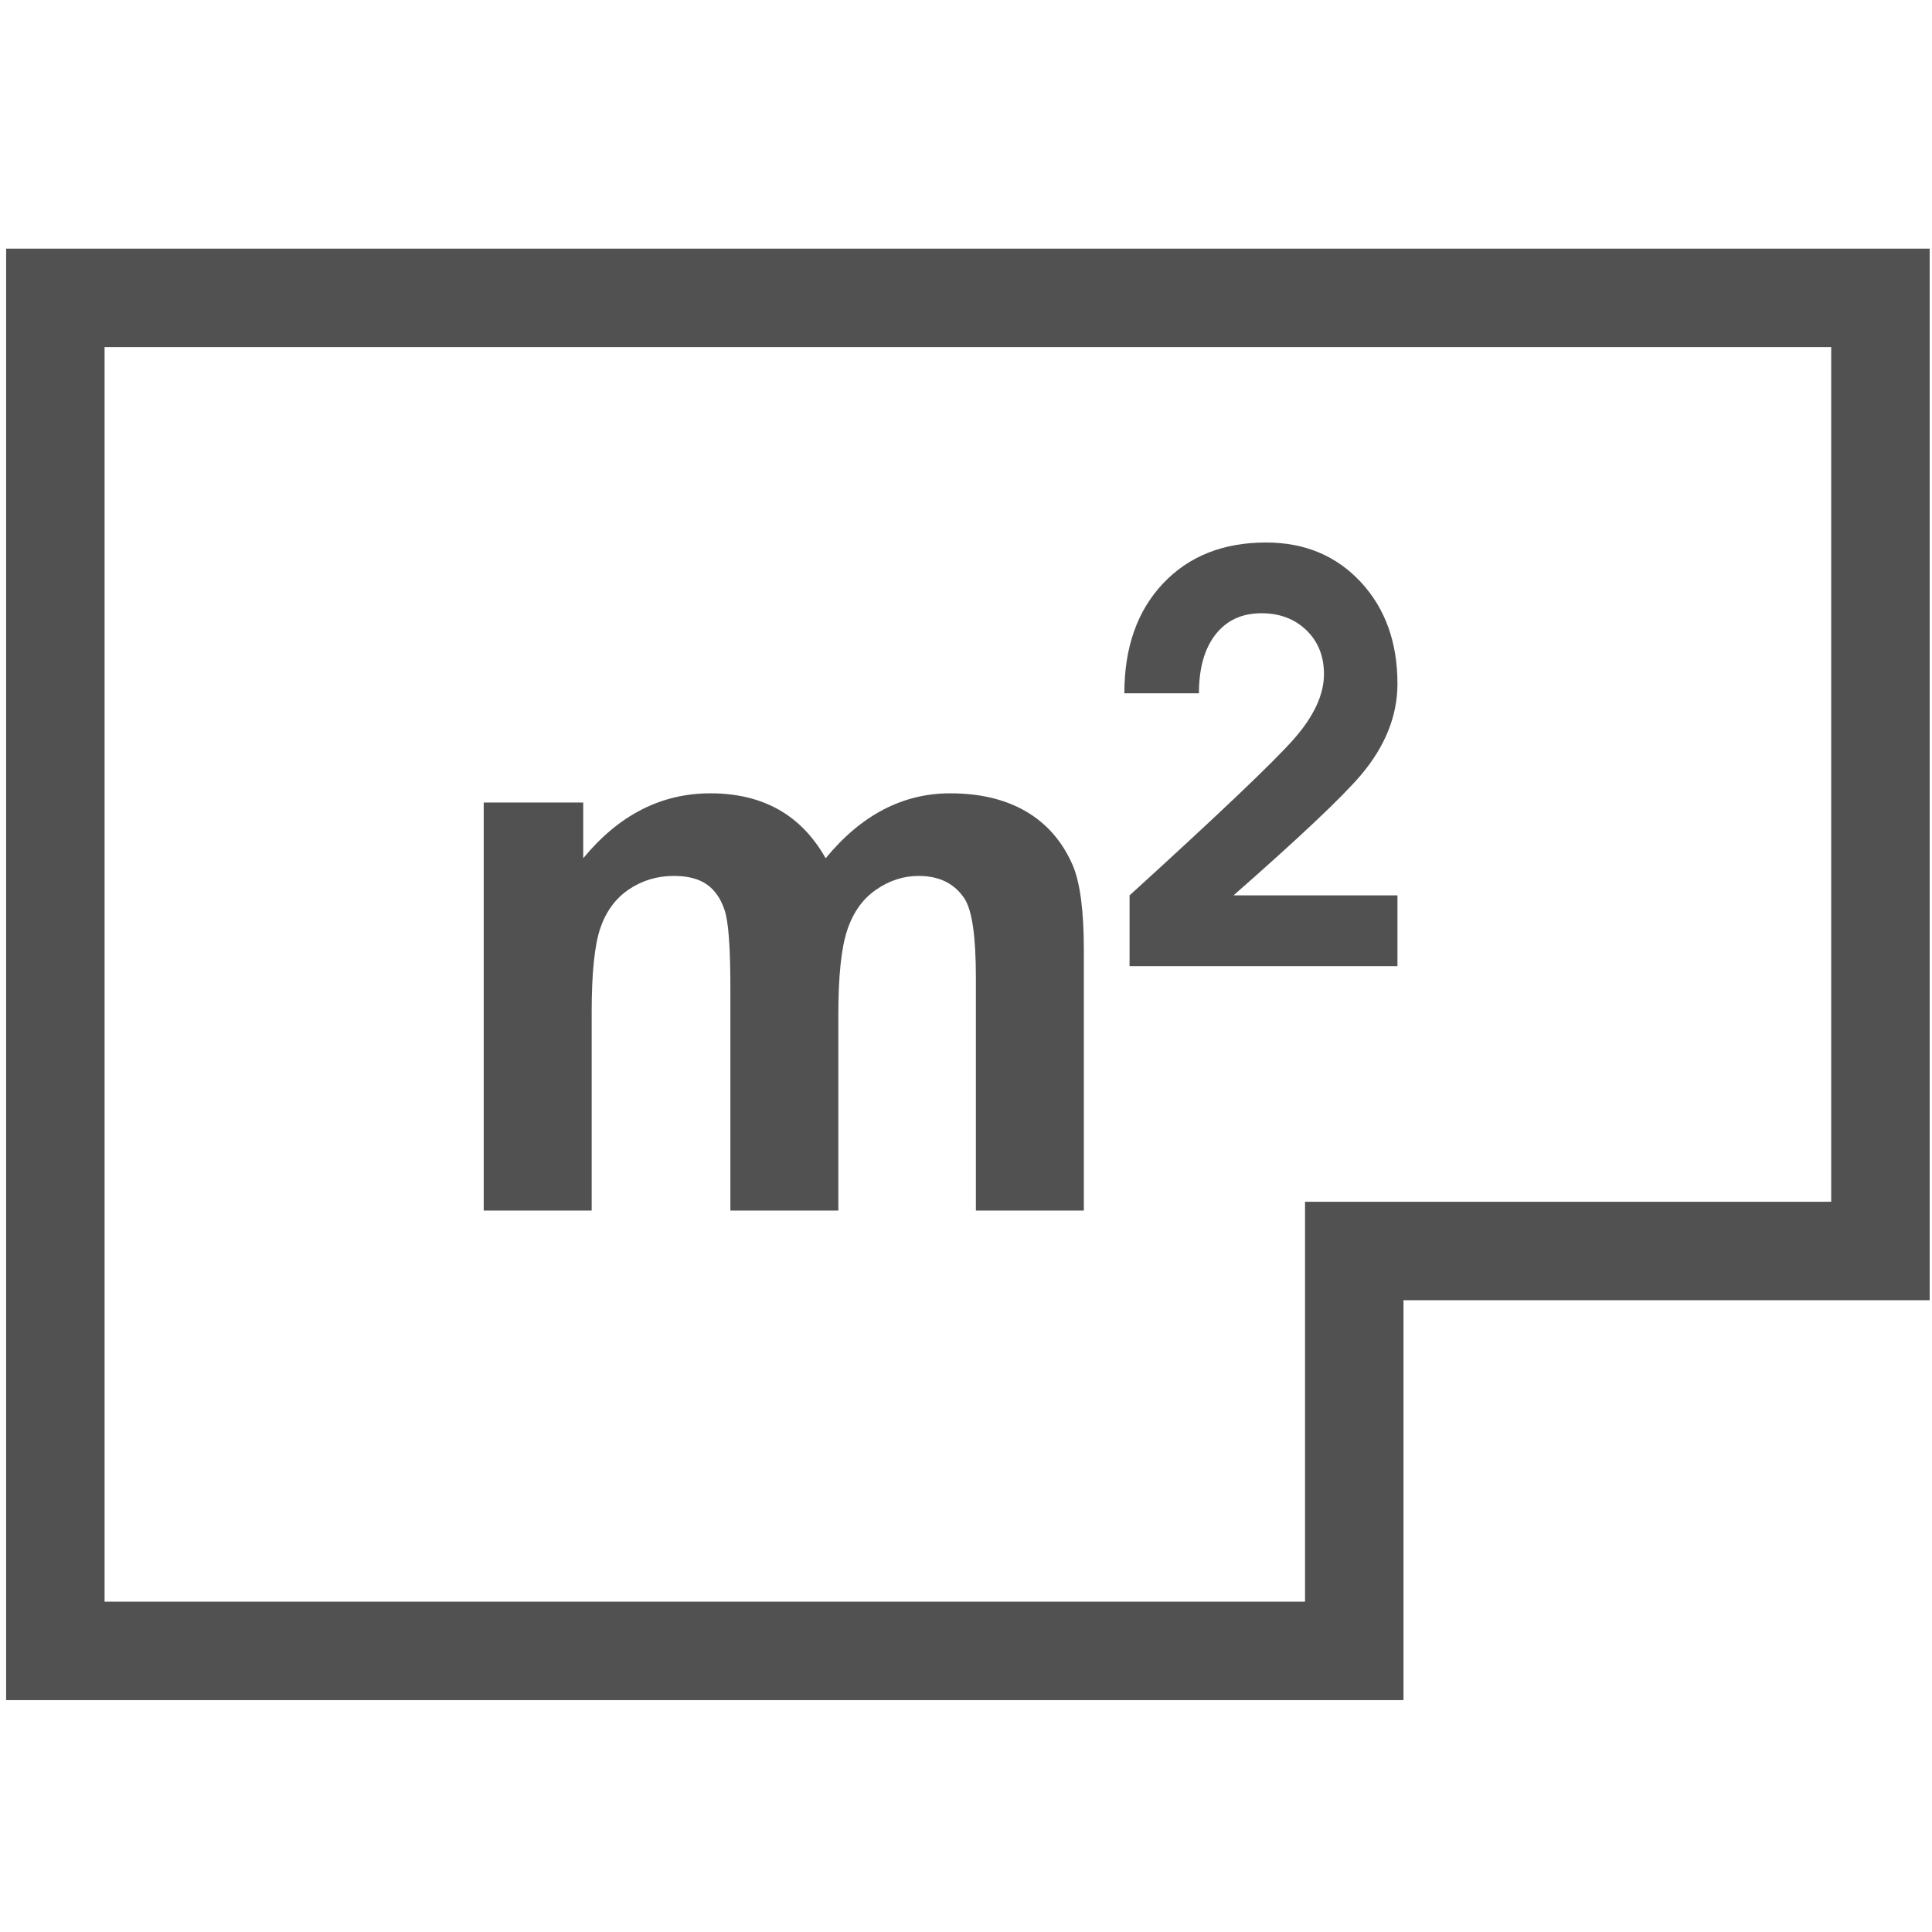
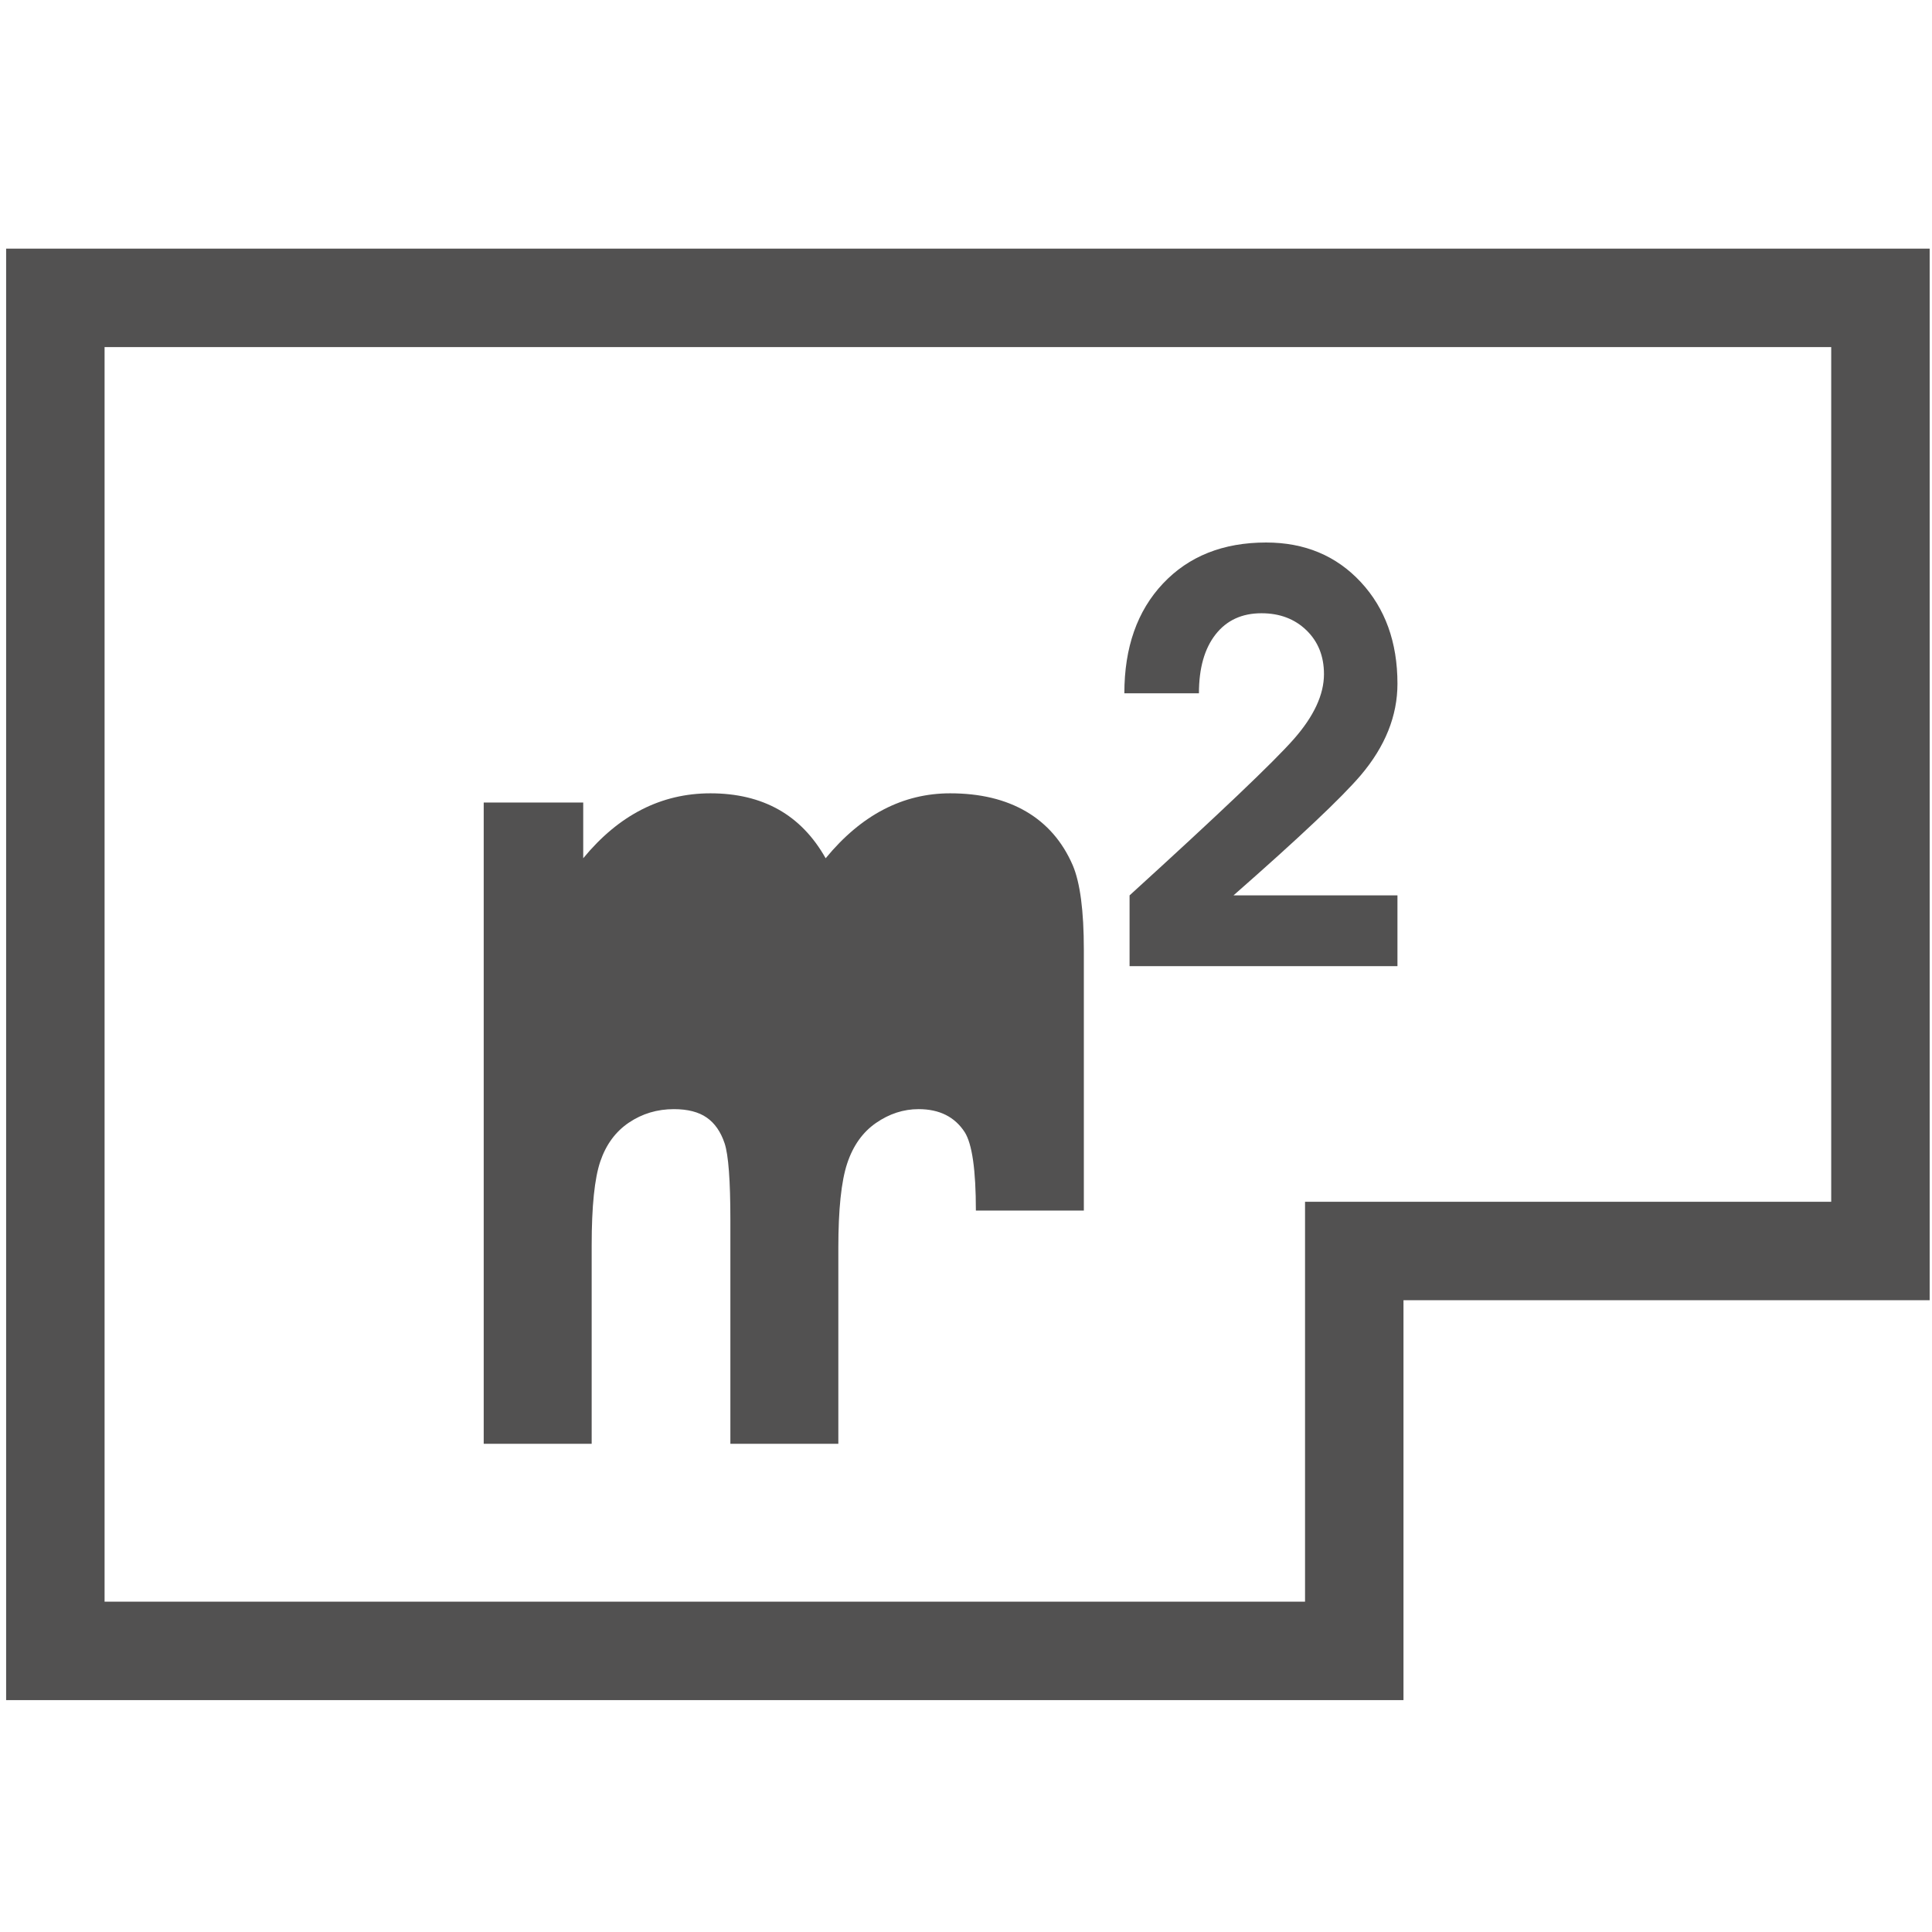
<svg xmlns="http://www.w3.org/2000/svg" version="1.1" id="Livello_1" x="0px" y="0px" width="510.236px" height="510.236px" viewBox="0 0 510.236 510.236" style="enable-background:new 0 0 510.236 510.236;" xml:space="preserve">
-   <path style="fill:none;stroke:#E2001A;stroke-width:11;" d="M485.502,236.81" />
  <polygon style="fill:none;stroke:#525151;stroke-width:26;" points="14.618,78.665 496.618,78.665 496.618,330.385 357.656,330.385   357.656,435.997 14.618,435.997 " />
  <g>
-     <path style="fill:#525151;" d="M127.747,211.949h26.28v14.713c9.402-11.432,20.597-17.149,33.586-17.149   c6.9,0,12.887,1.42,17.959,4.262c5.074,2.841,9.234,7.138,12.481,12.887c4.733-5.749,9.843-10.046,15.321-12.887   c5.48-2.842,11.33-4.262,17.555-4.262c7.913,0,14.609,1.608,20.09,4.82c5.479,3.213,9.572,7.932,12.278,14.155   c1.962,4.602,2.942,12.042,2.942,22.324v68.896h-28.512v-61.591c0-10.688-0.982-17.587-2.944-20.7   c-2.636-4.059-6.695-6.088-12.175-6.088c-3.992,0-7.746,1.218-11.264,3.653c-3.518,2.436-6.054,6.004-7.609,10.705   c-1.558,4.703-2.333,12.126-2.333,22.273v51.749H192.89v-59.054c0-10.485-0.508-17.25-1.523-20.294   c-1.014-3.044-2.586-5.31-4.718-6.798c-2.13-1.487-5.022-2.232-8.675-2.232c-4.398,0-8.356,1.185-11.873,3.552   c-3.518,2.368-6.037,5.784-7.559,10.248c-1.522,4.465-2.283,11.872-2.283,22.222v52.357h-28.512V211.949z" />
+     <path style="fill:#525151;" d="M127.747,211.949h26.28v14.713c9.402-11.432,20.597-17.149,33.586-17.149   c6.9,0,12.887,1.42,17.959,4.262c5.074,2.841,9.234,7.138,12.481,12.887c4.733-5.749,9.843-10.046,15.321-12.887   c5.48-2.842,11.33-4.262,17.555-4.262c7.913,0,14.609,1.608,20.09,4.82c5.479,3.213,9.572,7.932,12.278,14.155   c1.962,4.602,2.942,12.042,2.942,22.324v68.896h-28.512c0-10.688-0.982-17.587-2.944-20.7   c-2.636-4.059-6.695-6.088-12.175-6.088c-3.992,0-7.746,1.218-11.264,3.653c-3.518,2.436-6.054,6.004-7.609,10.705   c-1.558,4.703-2.333,12.126-2.333,22.273v51.749H192.89v-59.054c0-10.485-0.508-17.25-1.523-20.294   c-1.014-3.044-2.586-5.31-4.718-6.798c-2.13-1.487-5.022-2.232-8.675-2.232c-4.398,0-8.356,1.185-11.873,3.552   c-3.518,2.368-6.037,5.784-7.559,10.248c-1.522,4.465-2.283,11.872-2.283,22.222v52.357h-28.512V211.949z" />
  </g>
  <g>
    <path style="fill:#525151;" d="M369.064,180.568c0,8.497-3.236,16.559-9.703,24.186c-5.07,5.938-16.271,16.51-33.601,31.717h43.304   v18.683h-70.749v-9.343v-9.34c23.606-21.482,38.065-35.241,43.375-41.276c5.31-6.033,7.968-11.754,7.968-17.162   c0-4.73-1.547-8.592-4.637-11.585c-3.09-2.993-7.049-4.49-11.876-4.49c-5.165,0-9.207,1.872-12.129,5.612   c-2.92,3.742-4.381,8.919-4.381,15.533h-19.696c0-12.117,3.403-21.784,10.21-29.001c6.808-7.217,15.883-10.826,27.229-10.826   c10.186,0,18.512,3.477,24.983,10.427C365.828,160.654,369.064,169.61,369.064,180.568z" />
  </g>
</svg>